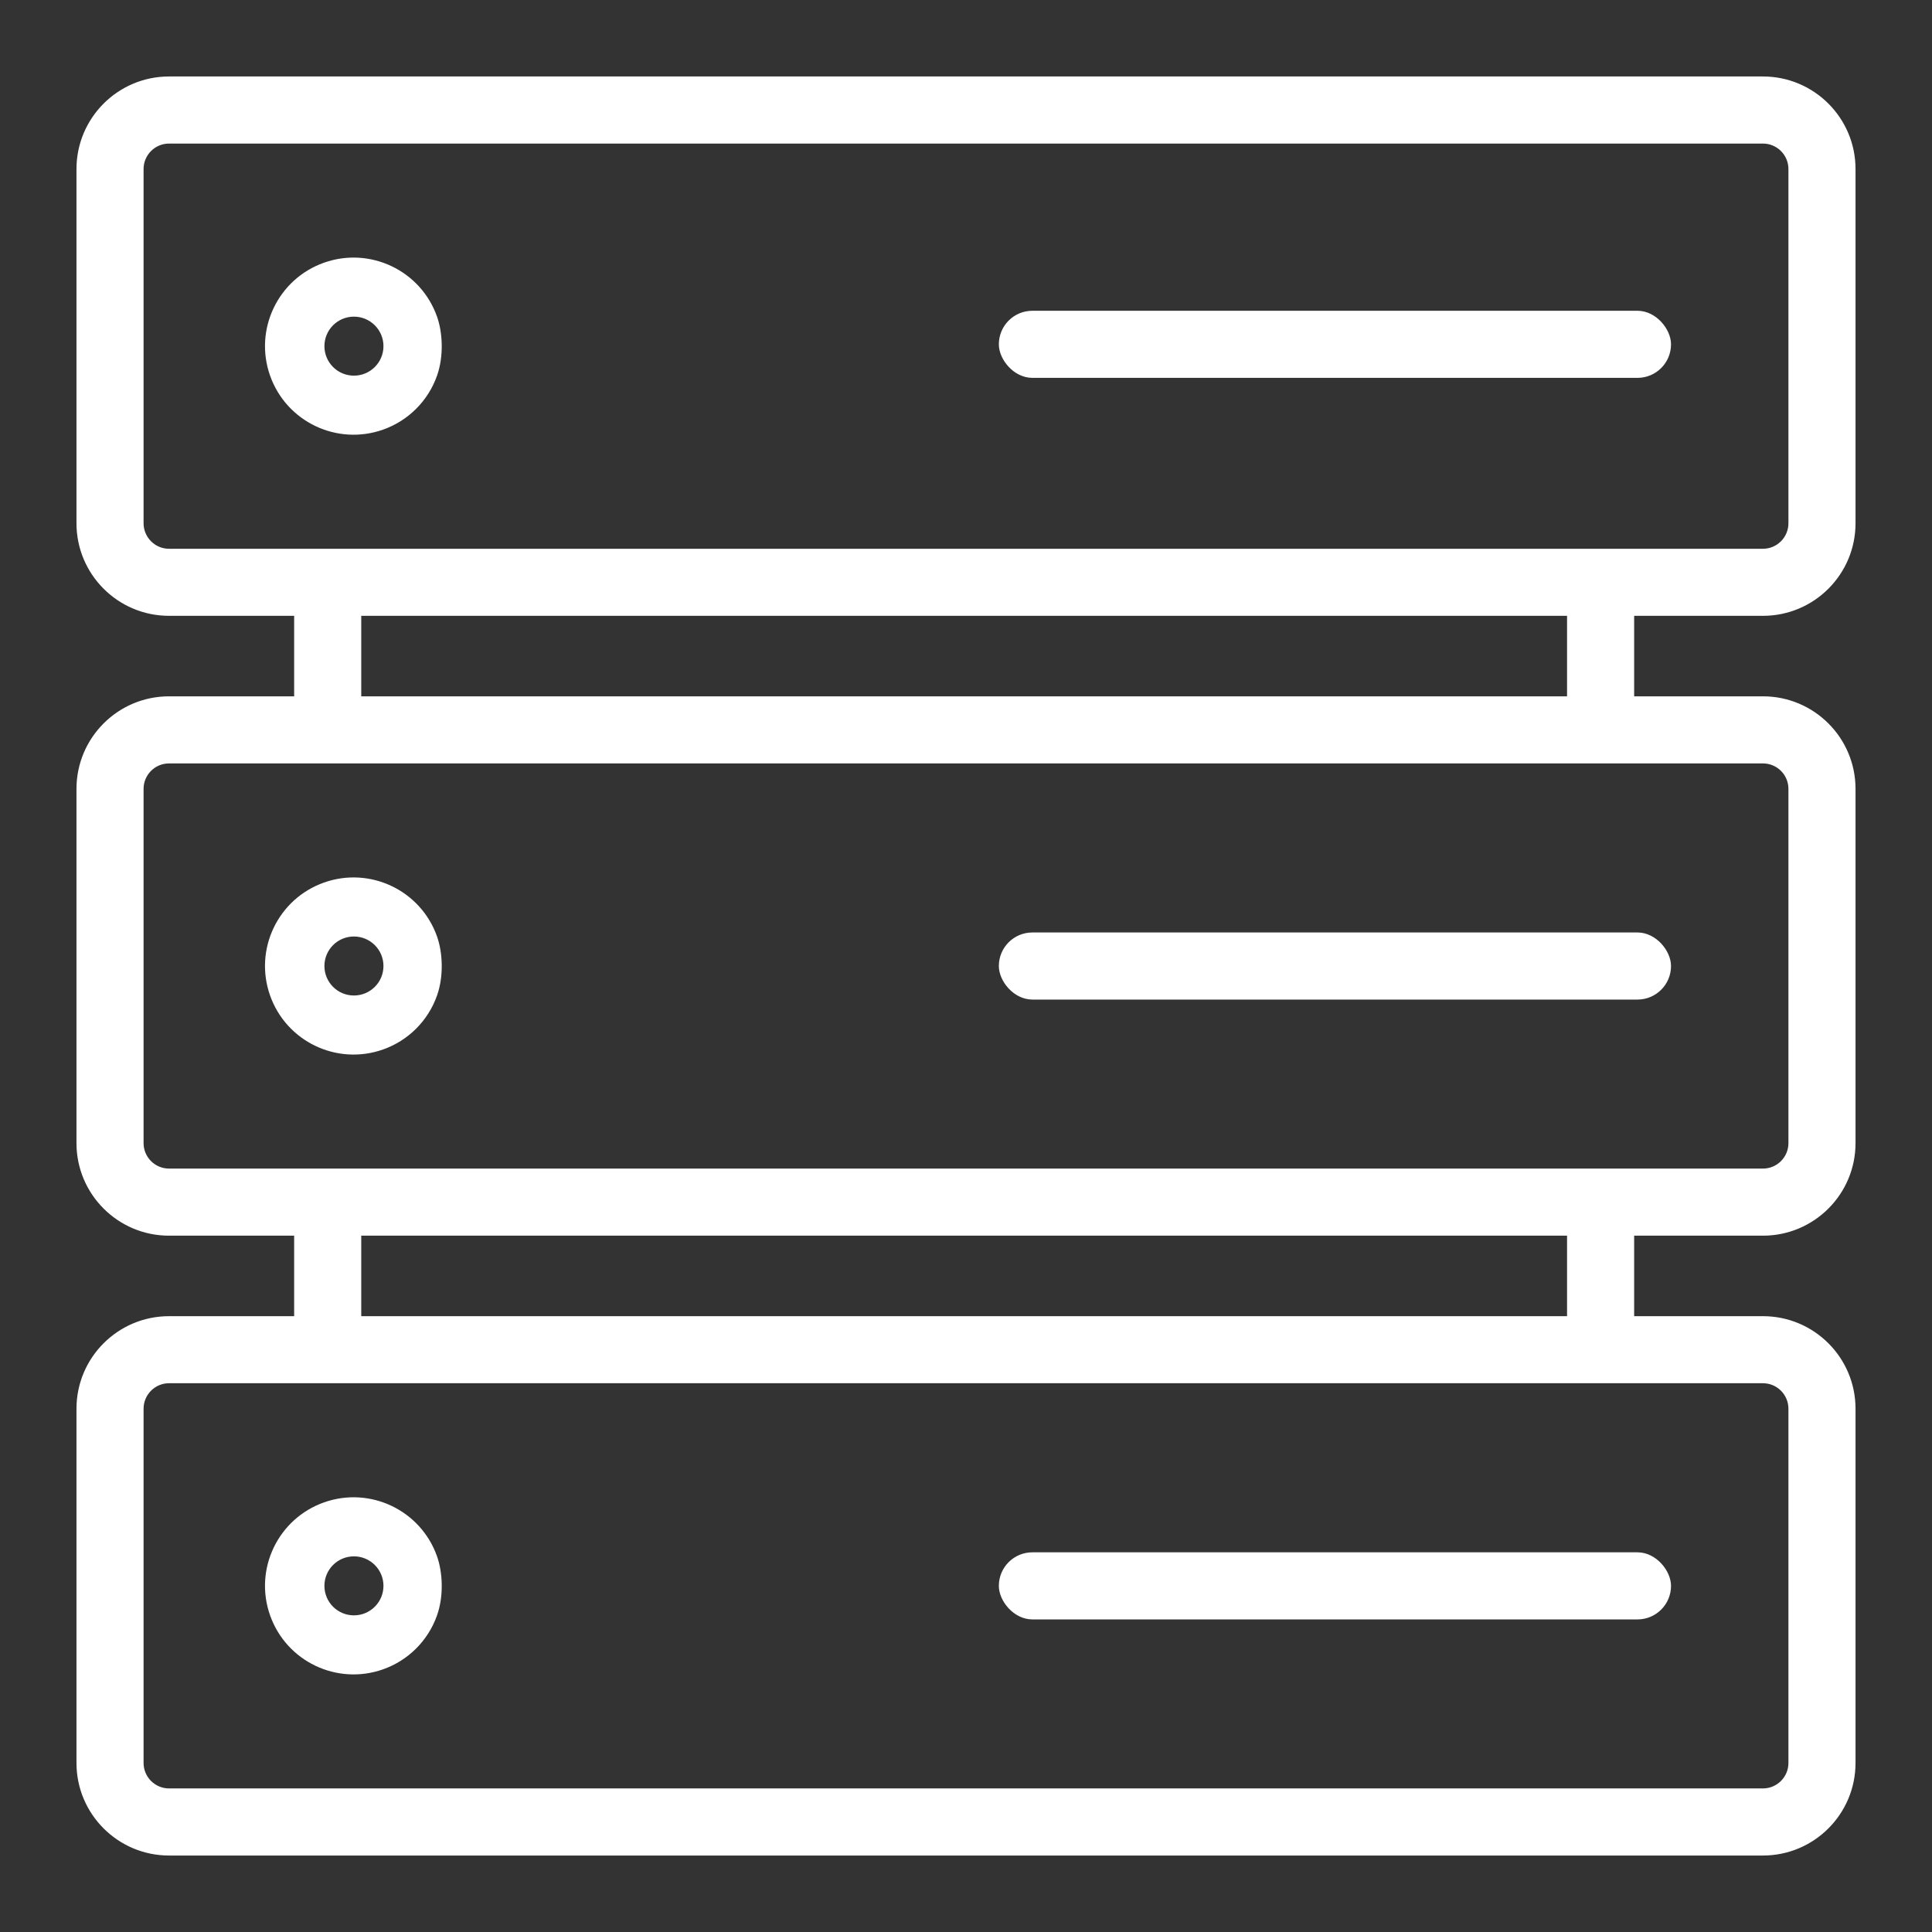
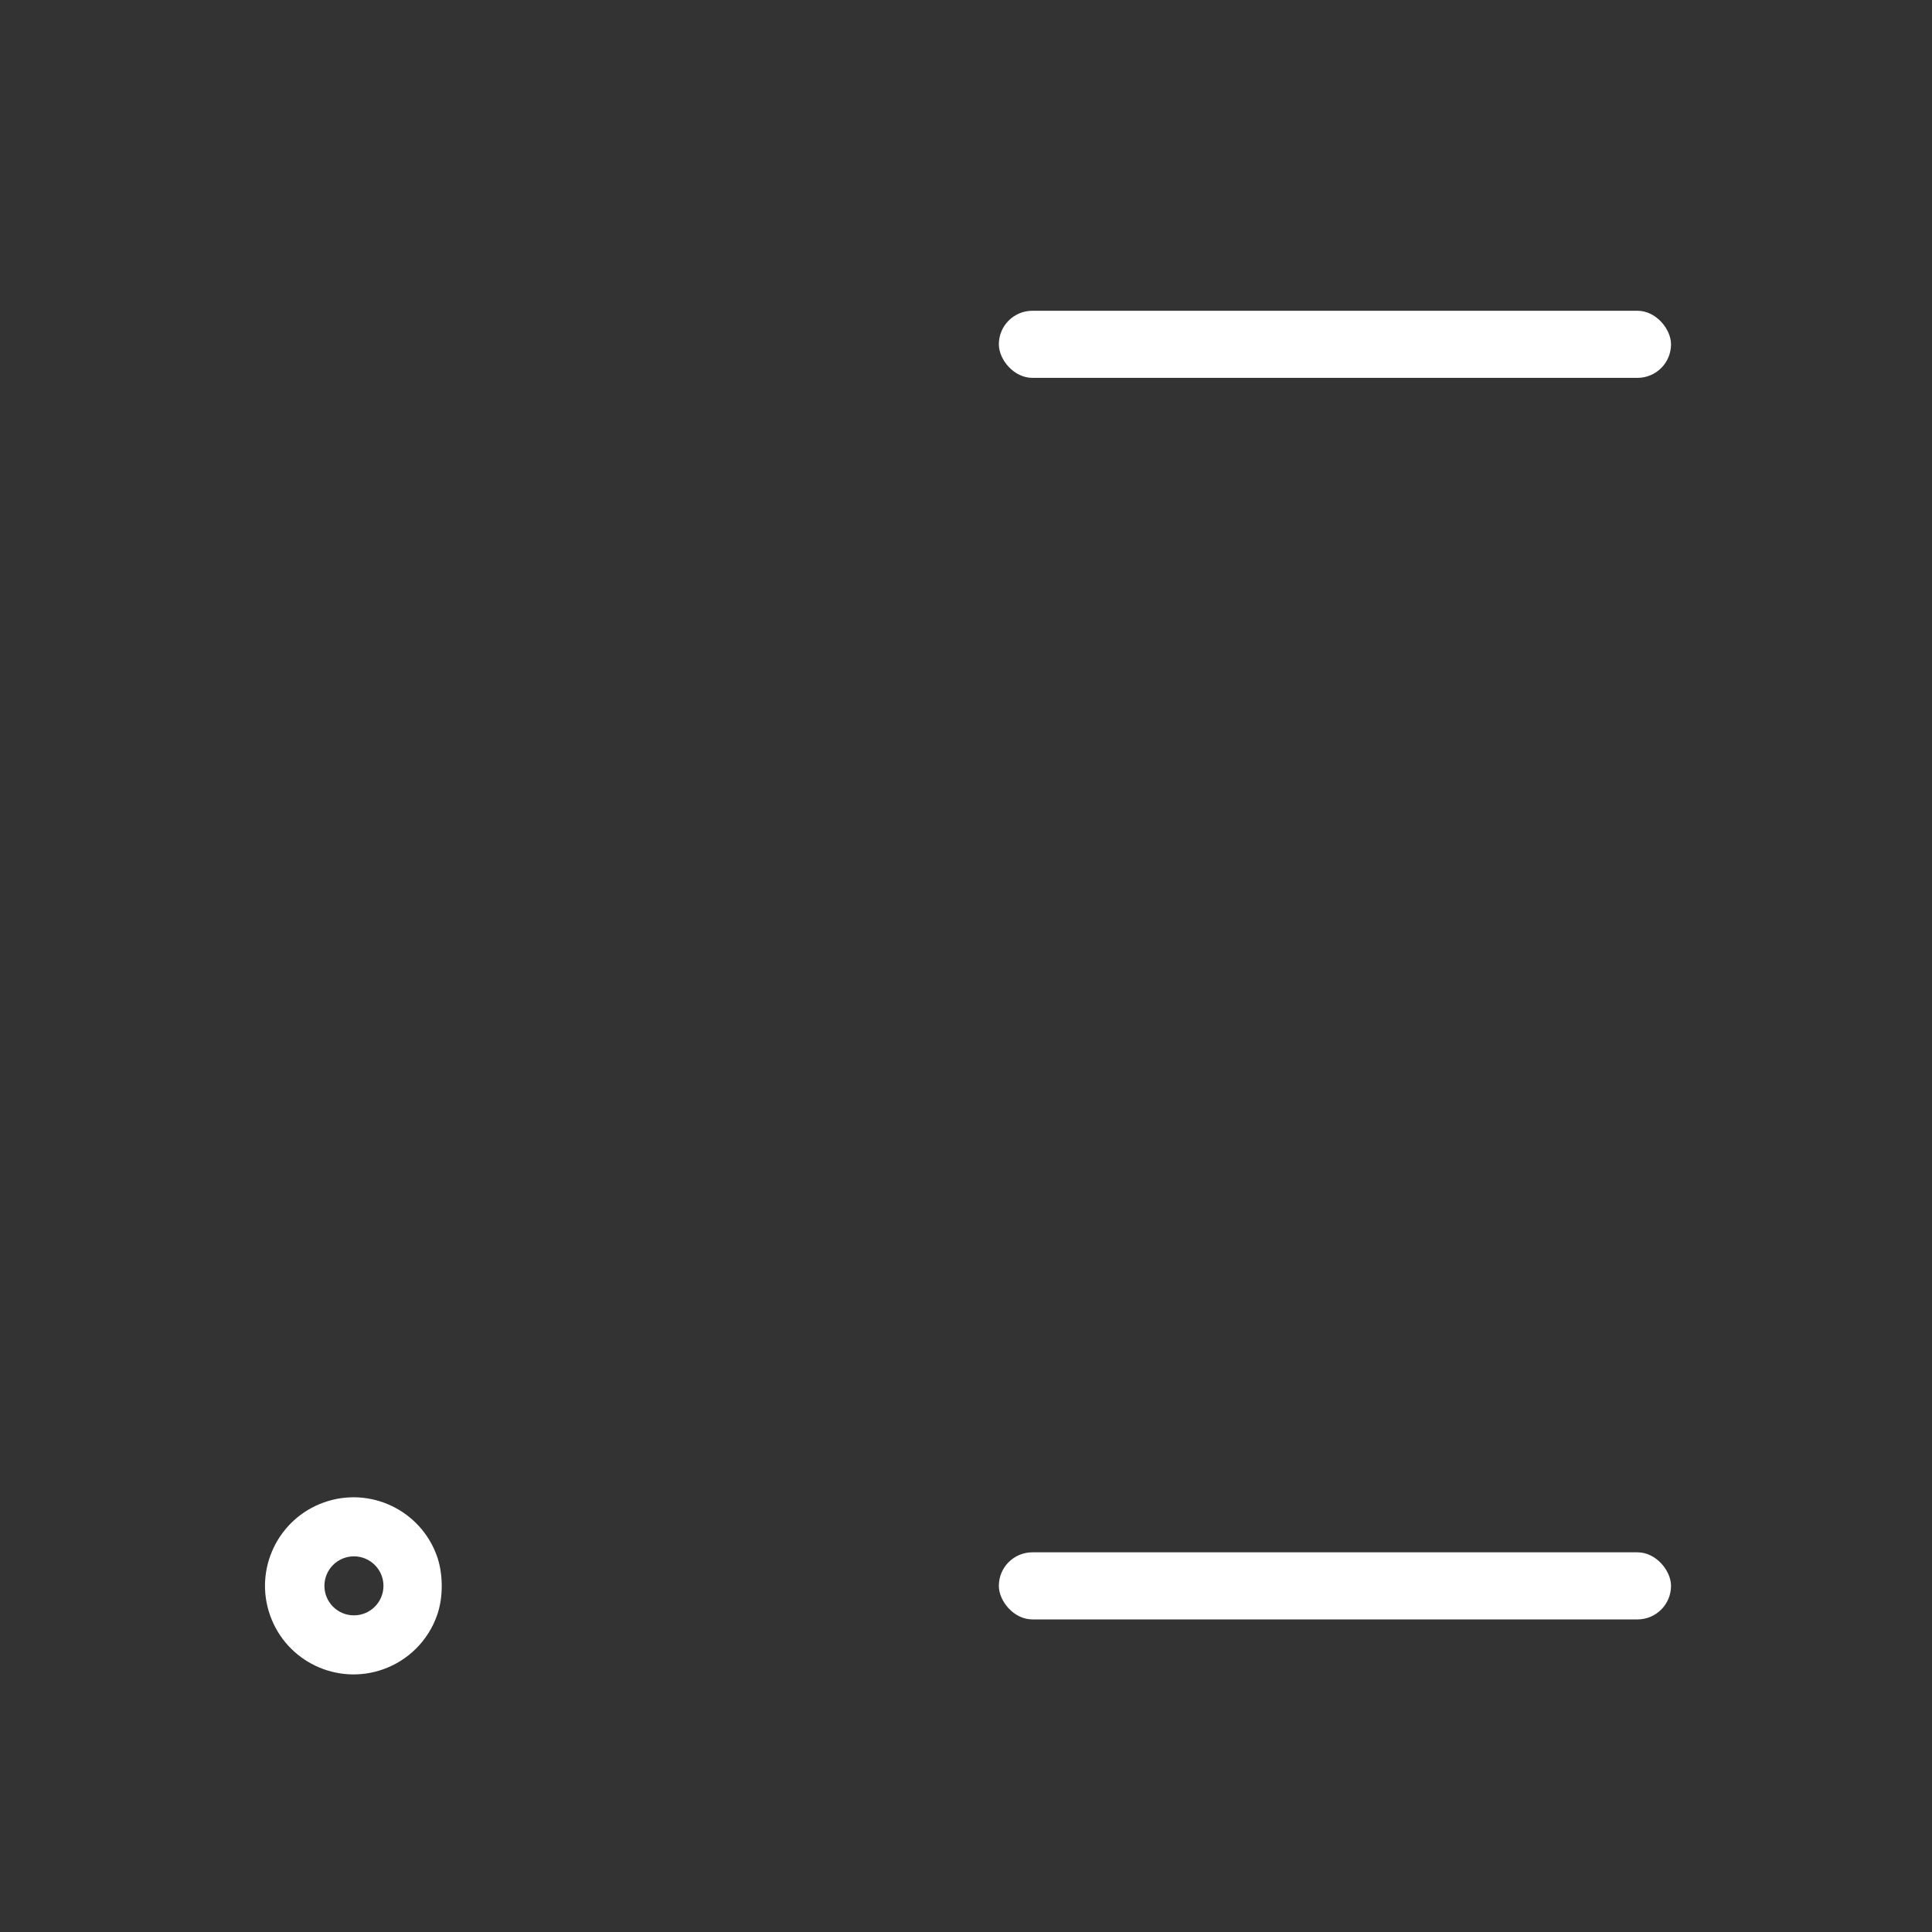
<svg xmlns="http://www.w3.org/2000/svg" width="48" height="48" viewBox="0 0 48 48" fill="none">
  <rect x="0" y="0" width="48" height="48" fill="#333333" stroke="none" />
-   <path d="M43.8 1.95C45.042 1.95 46.05 2.958 46.05 4.2V13C46.05 14.243 45.042 15.25 43.8 15.25H40.55V17.35H43.8C45.042 17.35 46.05 18.357 46.05 19.6V28.4C46.05 29.643 45.042 30.65 43.8 30.65H40.55V32.75H43.8C45.042 32.75 46.05 33.757 46.05 35V43.8C46.05 45.042 45.042 46.05 43.8 46.05H4.2C2.958 46.05 1.95 45.042 1.95 43.8V35C1.95 33.757 2.958 32.75 4.2 32.75H7.358V30.65H4.2C2.958 30.65 1.95 29.643 1.95 28.4V19.6C1.95 18.357 2.958 17.35 4.2 17.35H7.358V15.25H4.2C2.958 15.25 1.95 14.243 1.95 13V4.2C1.95 2.958 2.958 1.95 4.2 1.95H43.8ZM4.2 34.316C3.823 34.316 3.517 34.623 3.517 35V43.8C3.517 44.177 3.823 44.483 4.2 44.483H43.8C44.177 44.483 44.483 44.177 44.483 43.8V35C44.483 34.623 44.177 34.316 43.8 34.316H4.2ZM8.925 32.75H38.983V30.65H8.925V32.75ZM4.2 18.917C3.823 18.917 3.517 19.222 3.517 19.6V28.4C3.517 28.778 3.823 29.083 4.2 29.083H43.8C44.177 29.083 44.483 28.778 44.483 28.4V19.6C44.483 19.222 44.177 18.917 43.8 18.917H4.2ZM8.925 17.35H38.983V15.25H8.925V17.35ZM4.2 3.517C3.823 3.517 3.517 3.823 3.517 4.2V13C3.517 13.377 3.823 13.684 4.2 13.684H43.8C44.177 13.684 44.483 13.377 44.483 13V4.2C44.483 3.823 44.177 3.517 43.8 3.517H4.2Z" fill="white" stroke="white" stroke-width="0.1" />
  <rect x="24.866" y="7.771" width="16.6" height="1.567" rx="0.783" fill="white" stroke="white" stroke-width="0.1" />
-   <path fill-rule="evenodd" clip-rule="evenodd" d="M10.858 7.867C10.453 6.721 9.196 6.121 8.051 6.526C6.905 6.931 6.305 8.188 6.71 9.333C7.115 10.479 8.372 11.079 9.517 10.674C10.144 10.453 10.637 9.96 10.858 9.333C11.029 8.85 10.998 8.261 10.858 7.867ZM8.06 8.6C8.06 9.005 8.388 9.333 8.793 9.333C9.198 9.333 9.527 9.005 9.527 8.6C9.527 8.195 9.198 7.867 8.793 7.867C8.388 7.867 8.06 8.195 8.06 8.6Z" fill="white" />
-   <rect x="24.866" y="23.217" width="16.6" height="1.567" rx="0.783" fill="white" stroke="white" stroke-width="0.1" />
-   <path fill-rule="evenodd" clip-rule="evenodd" d="M10.858 23.267C10.453 22.121 9.196 21.521 8.051 21.926C6.905 22.331 6.305 23.588 6.71 24.733C7.115 25.879 8.372 26.479 9.517 26.074C10.144 25.853 10.637 25.36 10.858 24.733C11.029 24.25 10.998 23.661 10.858 23.267ZM8.06 24C8.06 24.405 8.388 24.733 8.793 24.733C9.198 24.733 9.527 24.405 9.527 24C9.527 23.595 9.198 23.267 8.793 23.267C8.388 23.267 8.06 23.595 8.06 24Z" fill="white" />
  <rect x="24.866" y="38.617" width="16.6" height="1.567" rx="0.783" fill="white" stroke="white" stroke-width="0.1" />
  <path fill-rule="evenodd" clip-rule="evenodd" d="M10.858 38.667C10.453 37.521 9.196 36.921 8.051 37.326C6.905 37.731 6.305 38.988 6.71 40.133C7.115 41.279 8.372 41.879 9.517 41.474C10.144 41.253 10.637 40.76 10.858 40.133C11.029 39.65 10.998 39.061 10.858 38.667ZM8.06 39.4C8.06 39.805 8.388 40.133 8.793 40.133C9.198 40.133 9.527 39.805 9.527 39.4C9.527 38.995 9.198 38.667 8.793 38.667C8.388 38.667 8.06 38.995 8.06 39.4Z" fill="white" />
</svg>